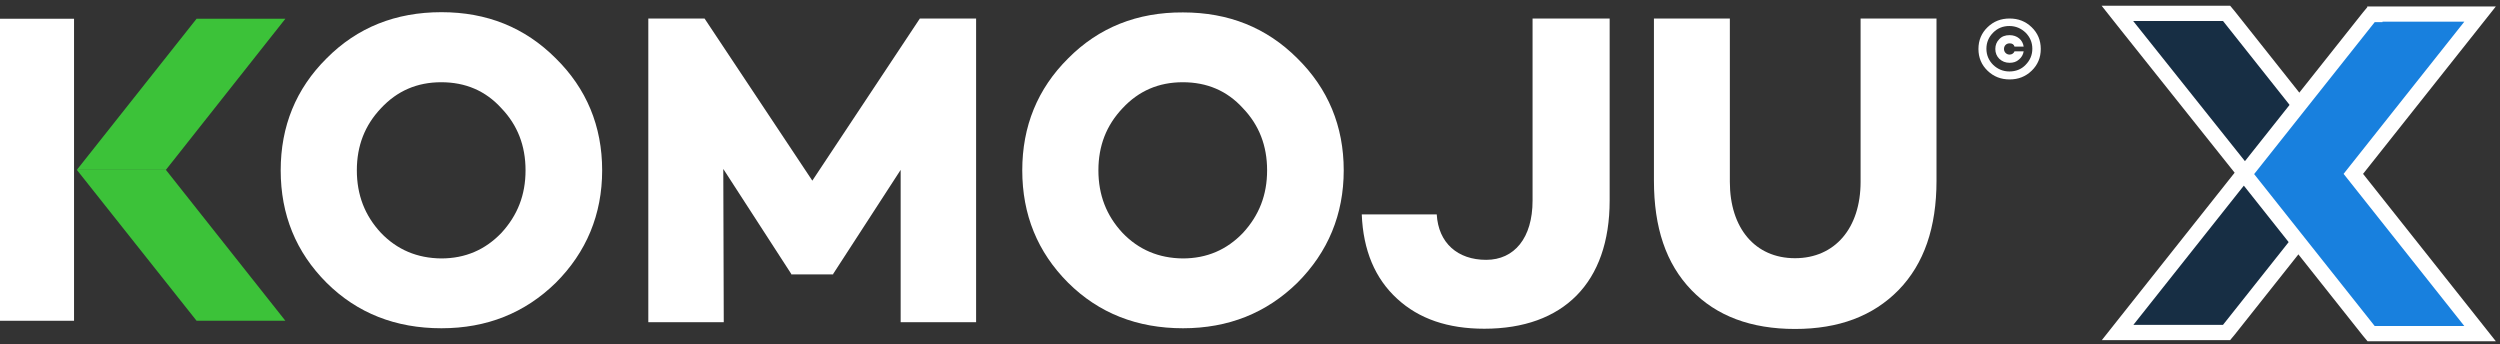
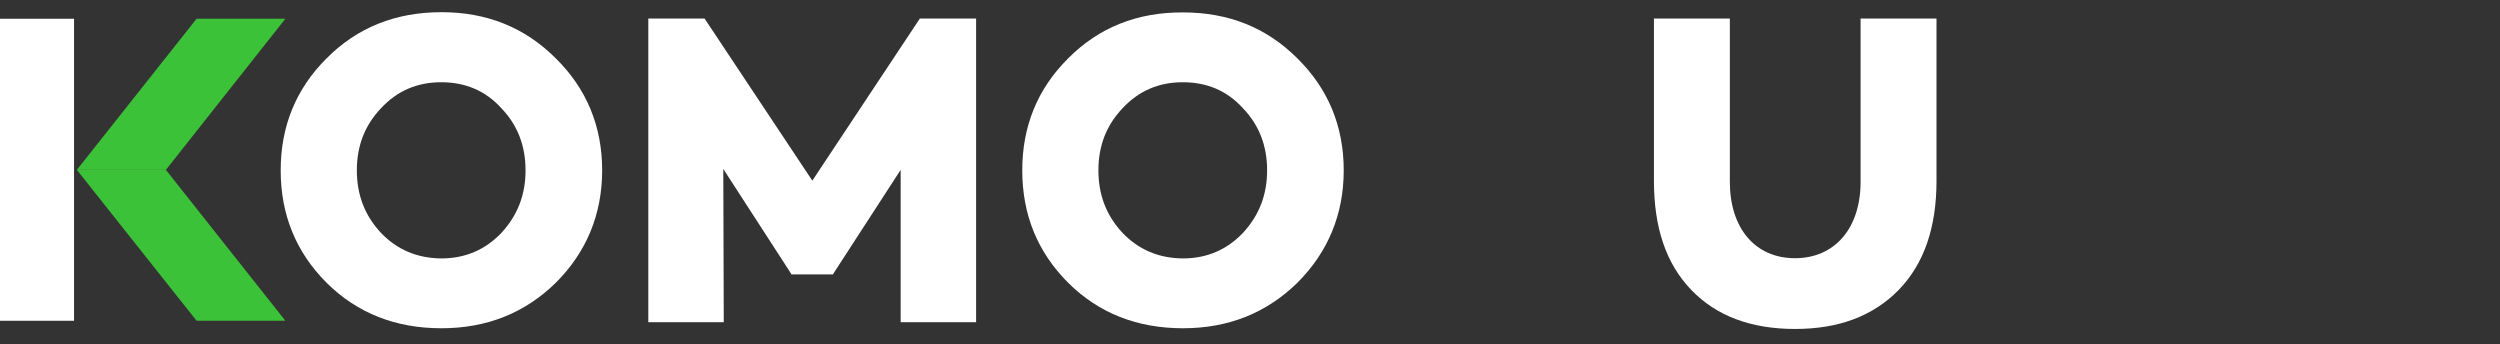
<svg xmlns="http://www.w3.org/2000/svg" xmlns:ns1="http://sodipodi.sourceforge.net/DTD/sodipodi-0.dtd" xmlns:ns2="http://www.inkscape.org/namespaces/inkscape" version="1.1" id="Layer_1" x="0px" y="0px" viewBox="0 0 1067 147" style="enable-background:new 0 0 1067 147;" xml:space="preserve" ns1:docname="dark-logo.svg" ns2:version="1.0.2 (e86c870879, 2021-01-15, custom)">
  <rect x="0" y="0" width="1067" height="147" fill="#333333" stroke="none" />
  <defs id="defs28" />
  <ns1:namedview pagecolor="#ffffff" bordercolor="#666666" borderopacity="1" objecttolerance="10" gridtolerance="10" guidetolerance="10" ns2:pageopacity="0" ns2:pageshadow="2" ns2:window-width="1438" ns2:window-height="825" id="namedview26" showgrid="false" ns2:zoom="0.77507029" ns2:cx="332.57912" ns2:cy="106.65822" ns2:window-x="45" ns2:window-y="29" ns2:window-maximized="0" ns2:current-layer="Layer_1" />
  <style type="text/css" id="style2">
	.st0{fill:#172E44;stroke:#FFFFFF;stroke-width:6.509;}
	.st1{fill:#1880DE;stroke:#FFFFFF;stroke-width:6.509;}
	.st2{fill:#172E44;}
	.st3{fill:#3CC239;}
</style>
  <g id="g26">
-     <path id="path6" class="st0" d="M948.7,5.7h1.6l1,1.2l51.5,64.9l1.6,2l-1.6,2l-51.5,64.9l-1,1.2h-1.6h-38.2h-6.7l4.2-5.3l49.9-62.9   L907.9,11l-4.2-5.3h6.7H948.7z" />
-     <path id="path8" class="st1" d="M1013.6,6.2h-1.6l-1,1.2l-51.5,64.9l-1.6,2l1.6,2l51.5,64.9l1,1.2h1.6h38.2h6.7l-4.2-5.3   l-49.9-62.9l49.9-62.9l4.2-5.3h-6.7H1013.6z" />
-   </g>
+     </g>
  <path class="st2" d="M139.4,24.9c-13.1,13-19.6,29-19.6,47.8c0,18.9,6.5,34.9,19.6,48c13.1,13,29.5,19.4,49,19.4  c19.4,0,35.6-6.5,48.8-19.4c13.1-13.1,19.8-29.2,19.8-48c0-18.9-6.7-34.9-19.8-47.8C224,11.7,207.8,5.2,188.4,5.2  C168.9,5.2,152.5,11.7,139.4,24.9z M162.6,99.4c-6.9-7.4-10.3-16.2-10.3-26.7c0-10.5,3.4-19.2,10.3-26.5  c6.9-7.4,15.4-11.1,25.7-11.1c10.3,0,18.9,3.6,25.7,11.1c6.9,7.2,10.3,16,10.3,26.5c0,10.5-3.4,19.2-10.3,26.7  c-6.9,7.2-15.4,10.9-25.7,10.9C178.1,110.2,169.5,106.6,162.6,99.4z" id="path7" style="fill:#ffffff;fill-opacity:1" />
  <path class="st2" d="M416.6,7.9h-24l-45.9,69.2L300.7,7.9h-24v129.6h32.2l-0.2-65.4l29,44.8v0.2h17.9v-0.2l28.8-44.4v65h32.2V7.9z" id="path9" style="fill:#ffffff;fill-opacity:1" />
  <path class="st2" d="M455.9,24.9c-13.1,13-19.6,29-19.6,47.8c0,18.9,6.5,34.9,19.6,48c13.1,13,29.5,19.4,49,19.4  c19.4,0,35.6-6.5,48.8-19.4c13.1-13.1,19.8-29.2,19.8-48c0-18.9-6.7-34.9-19.8-47.8c-13.1-13.1-29.3-19.6-48.8-19.6  C485.4,5.2,469,11.7,455.9,24.9z M479.1,99.4c-6.9-7.4-10.3-16.2-10.3-26.7c0-10.5,3.4-19.2,10.3-26.5c6.9-7.4,15.4-11.1,25.7-11.1  c10.3,0,18.9,3.6,25.7,11.1c6.9,7.2,10.3,16,10.3,26.5c0,10.5-3.4,19.2-10.3,26.7c-6.9,7.2-15.4,10.9-25.7,10.9  C494.6,110.2,486,106.6,479.1,99.4z" id="path11" style="fill:#ffffff;fill-opacity:1" />
-   <path class="st2" d="M686.9,7.9h-32.8v77.7c0,16-7.8,25.3-19.8,25.3c-12.2,0-20.4-7.2-21.1-19.4h-32c0.6,15.4,5.7,27.4,15.1,36  c9.3,8.6,21.7,12.8,37.2,12.8c33.7,0,53.5-19.6,53.5-54.7V7.9z" id="path13" style="fill:#ffffff;fill-opacity:1" />
  <path class="st2" d="M826.5,7.9h-32.4v69.7c0,19.8-11,32.6-28,32.6c-17,0-27.8-12.8-27.8-32.6V7.9h-32.4v69.2c0,20,5.1,35.4,16,46.7  c10.7,11.1,25.5,16.6,44.2,16.6c18.7,0,33.3-5.5,44.2-16.6c10.9-11.2,16.2-26.7,16.2-46.7V7.9z" id="path15" style="fill:#ffffff;fill-opacity:1" />
  <path class="st3" d="M83.9,8h37.9L70.8,72.5H32.8L83.9,8z" id="path17" />
  <path class="st3" d="M83.9,136.9h37.9L70.8,72.5H32.8L83.9,136.9z" id="path19" />
  <path class="st2" d="M31.6,8H0v128.9h31.6V8z" id="path21" style="fill:#ffffff;fill-opacity:1" />
-   <path class="st2" d="M848.3,11.6c-2.6,2.5-3.9,5.6-3.9,9.3s1.3,6.8,3.9,9.3c2.6,2.5,5.7,3.7,9.4,3.7c3.7,0,6.8-1.2,9.4-3.7  c2.6-2.5,3.9-5.6,3.9-9.3s-1.3-6.8-3.9-9.3c-2.6-2.5-5.7-3.7-9.4-3.7C854,7.9,850.9,9.1,848.3,11.6z M857.6,30.5c-2.7,0-5-1-6.9-2.8  c-1.9-1.9-2.9-4.2-2.9-6.9s1-5,2.9-6.9c1.9-1.9,4.2-2.8,6.9-2.8c2.7,0,5,1,6.9,2.8c1.9,1.9,2.9,4.2,2.9,6.9s-1,5-2.9,6.9  C862.7,29.6,860.3,30.5,857.6,30.5z M857.7,18.5c1.1,0,1.8,0.4,2.1,1.4h3.9c-0.4-2.9-2.8-4.9-6-4.9c-1.8,0-3.3,0.5-4.4,1.7  c-1.1,1.1-1.7,2.5-1.7,4.2c0,1.7,0.6,3.1,1.7,4.2c1.2,1.1,2.6,1.7,4.4,1.7c1.6,0,2.9-0.4,4-1.4c1.1-0.9,1.8-2.1,2-3.5h-3.9  c-0.3,0.8-1.1,1.4-2.1,1.4c-1.4,0-2.4-1.1-2.4-2.4C855.3,19.5,856.3,18.5,857.7,18.5z" id="path23" style="fill:#ffffff;fill-opacity:1" />
</svg>